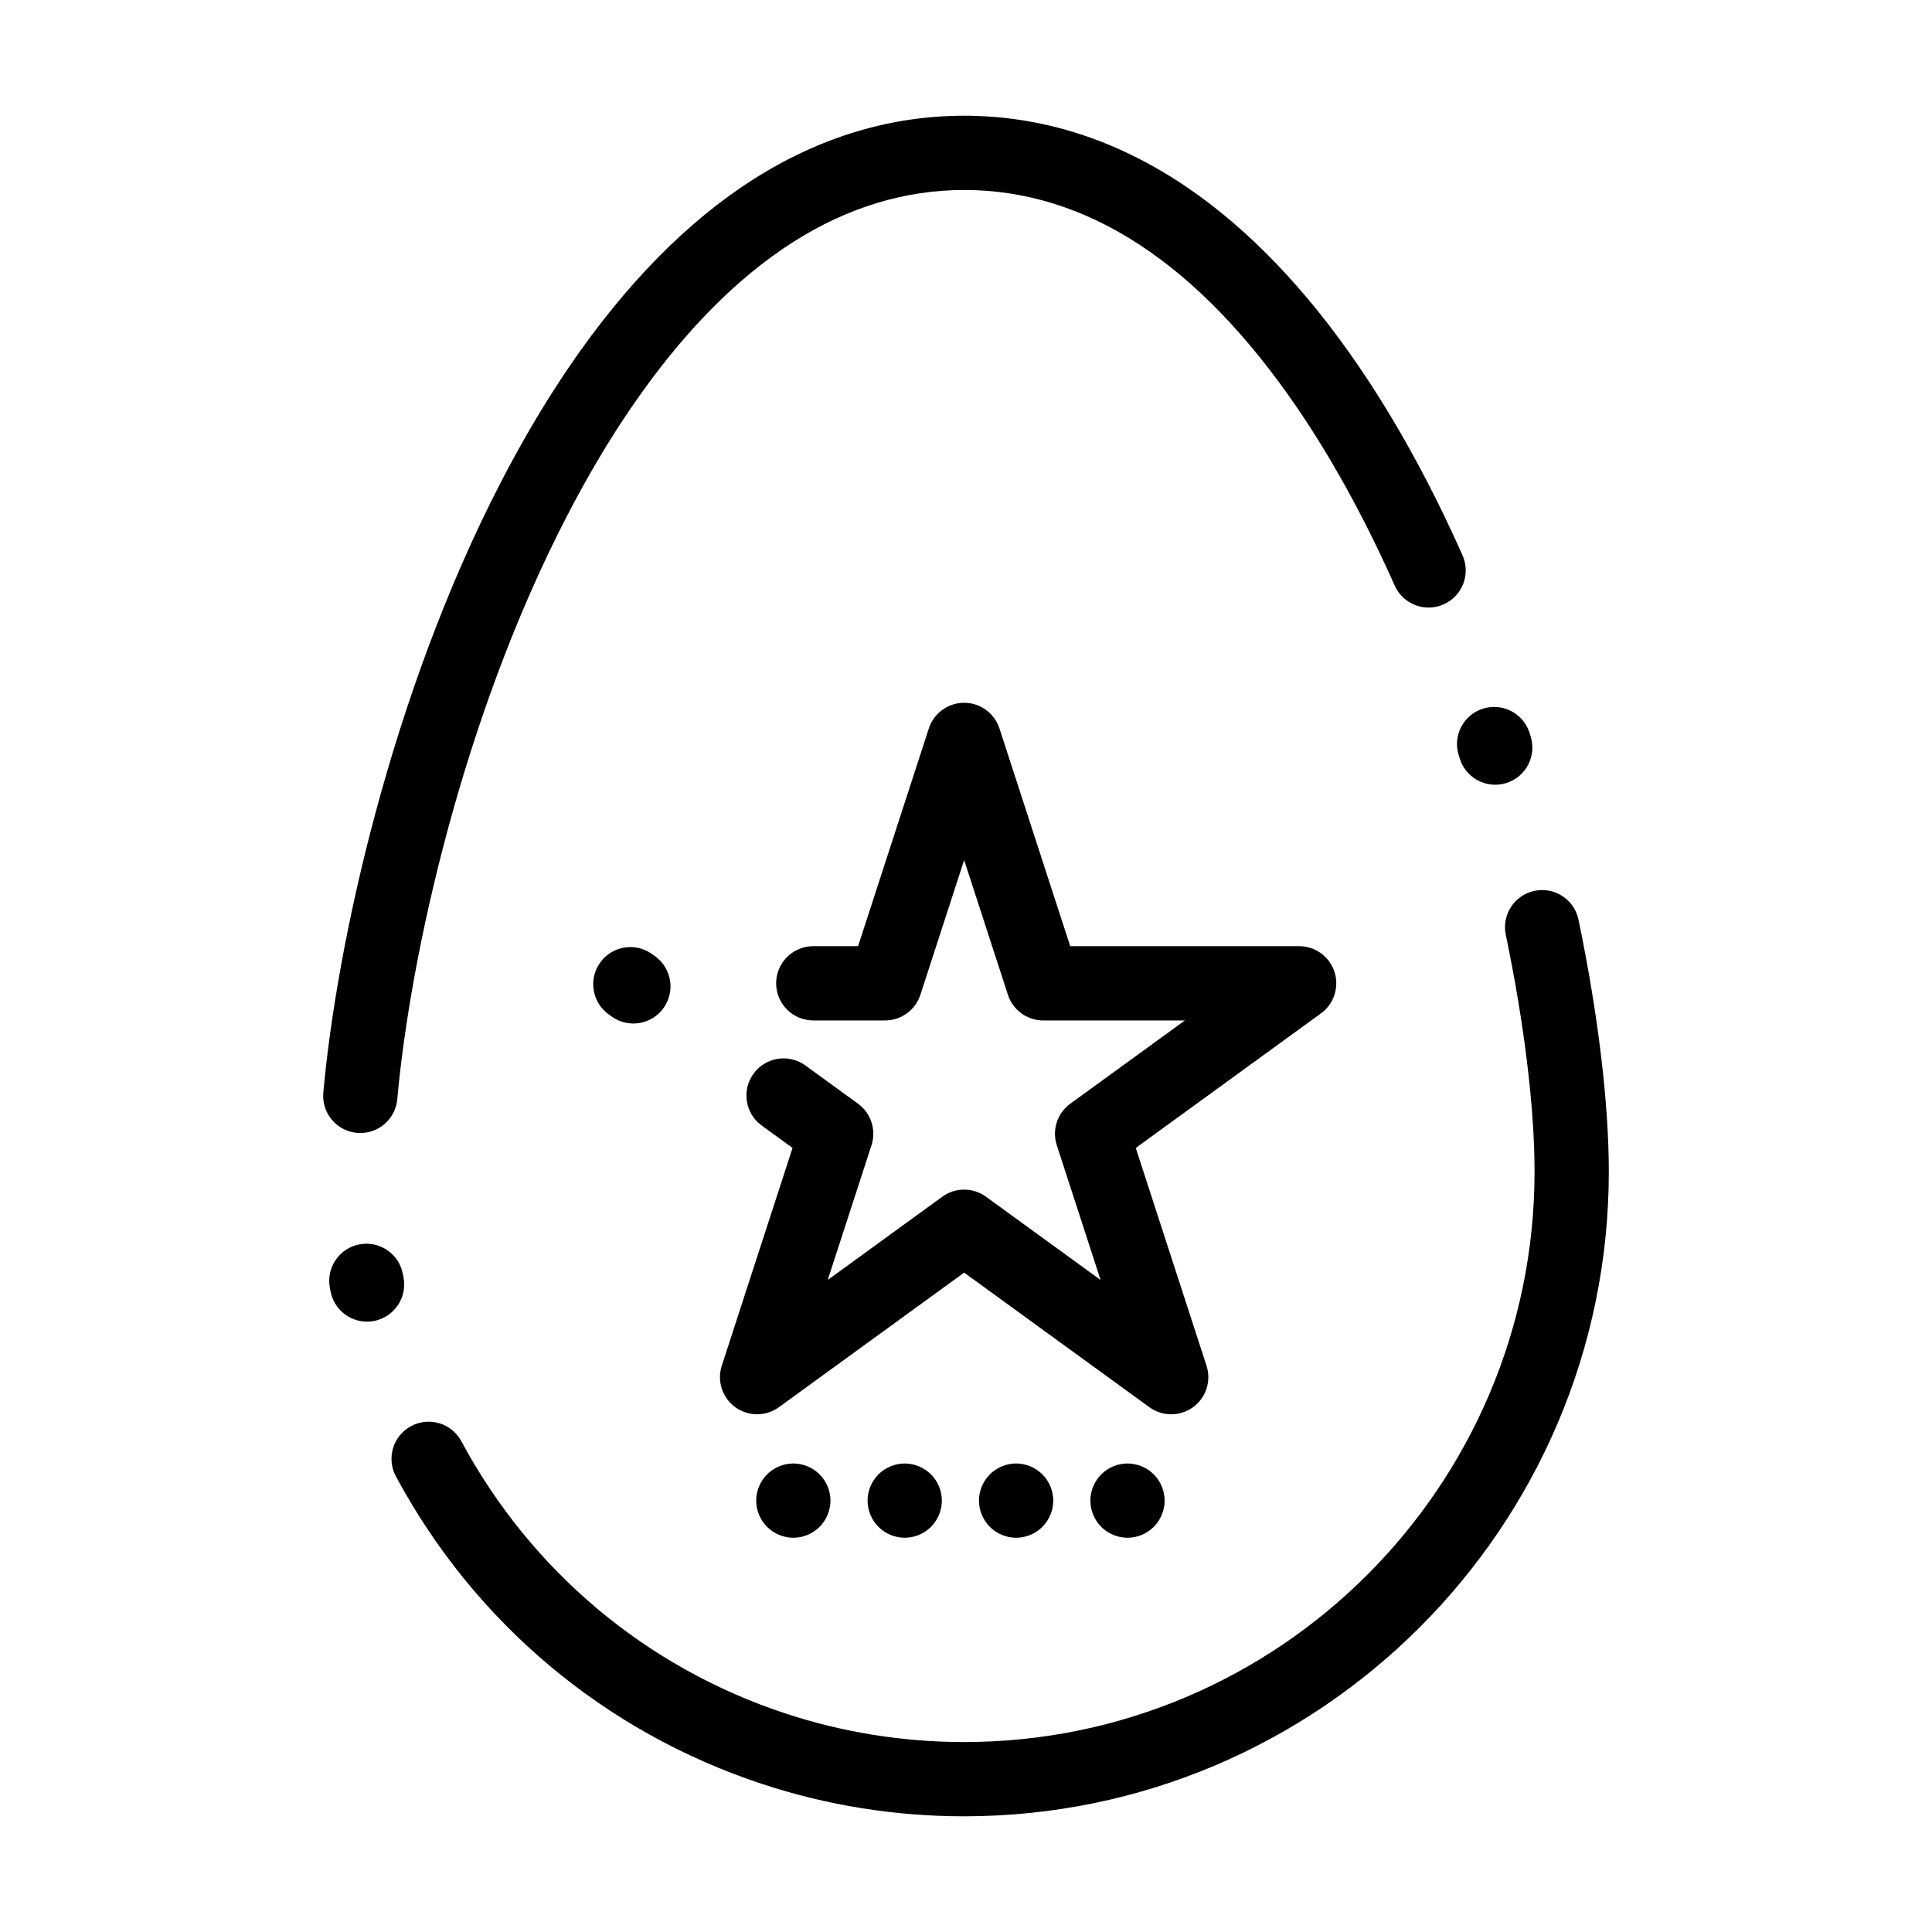
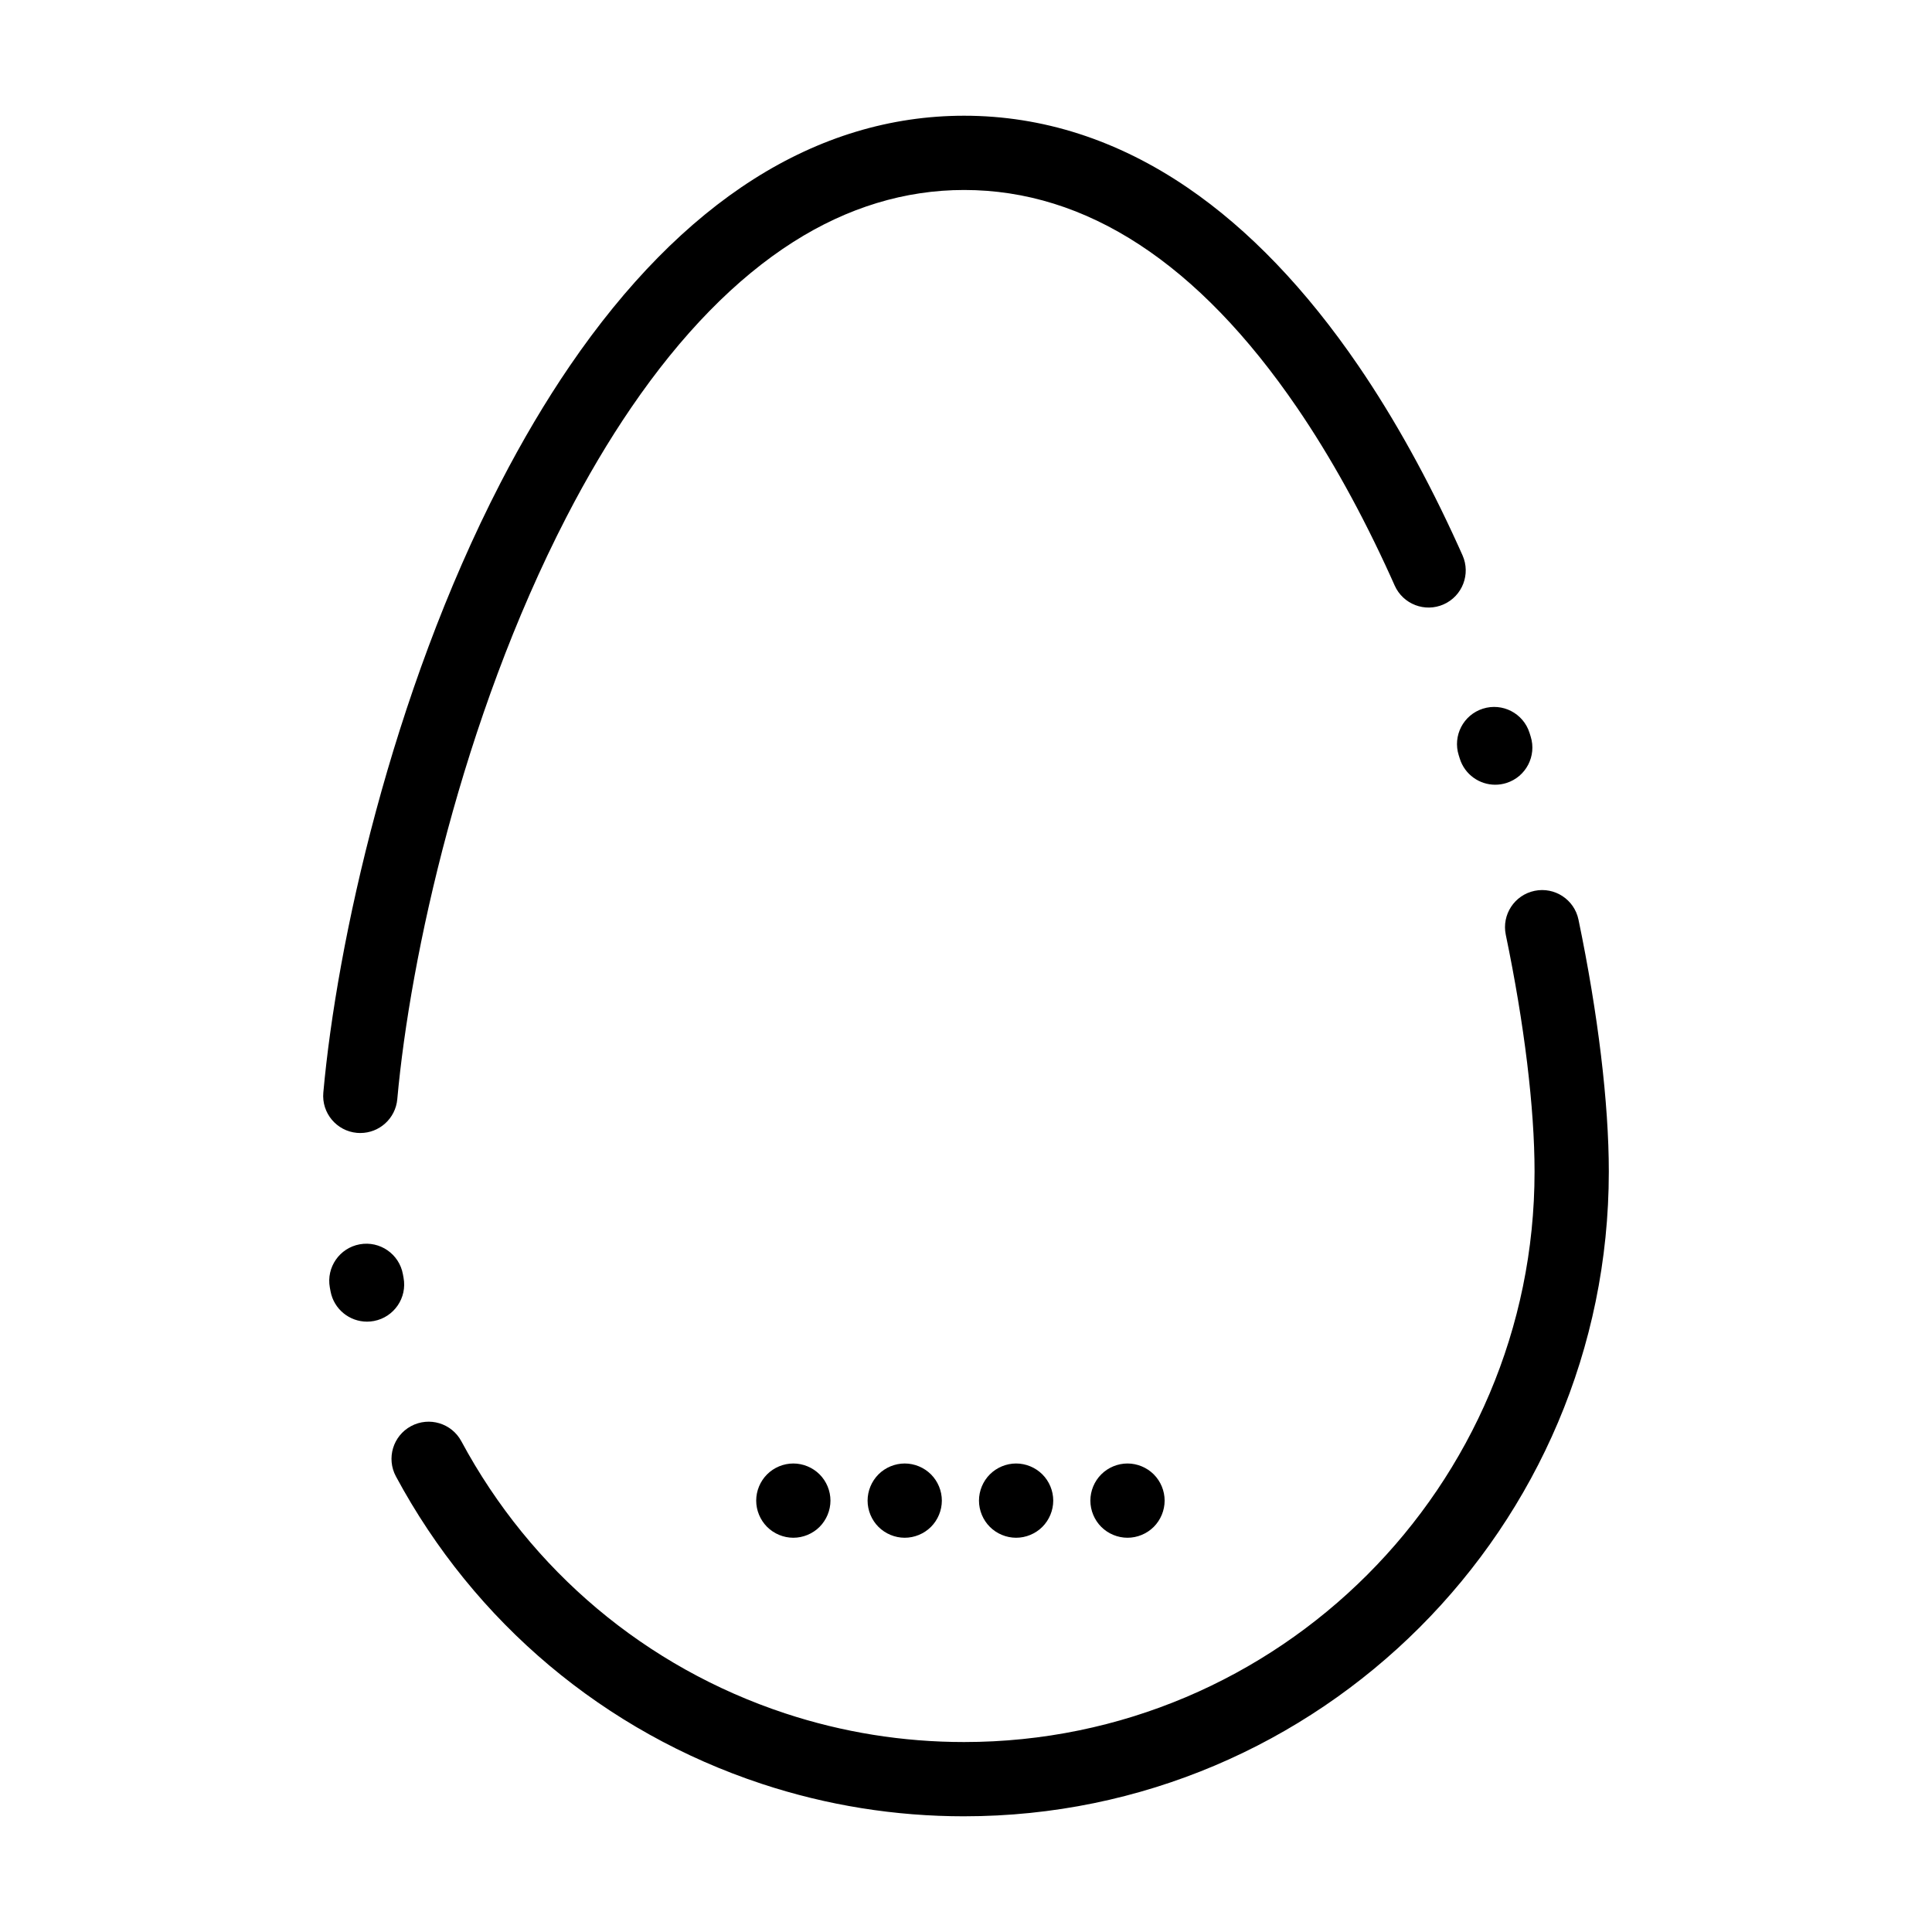
<svg xmlns="http://www.w3.org/2000/svg" fill="#000000" width="800px" height="800px" version="1.1" viewBox="144 144 512 512">
  <g>
-     <path d="m454.38 518.8c-2.031 0-4.059-0.625-5.785-1.879l-49.086-35.664-49.086 35.664c-3.449 2.504-8.117 2.504-11.566 0-3.449-2.508-4.891-6.949-3.574-11.004l18.75-57.703-8.164-5.93c-4.398-3.195-5.371-9.348-2.176-13.746 3.195-4.398 9.348-5.371 13.746-2.176l13.945 10.133c3.449 2.504 4.891 6.945 3.574 11.004l-11.602 35.703 30.371-22.066c3.449-2.504 8.117-2.504 11.566 0l30.371 22.066-11.602-35.703c-1.316-4.055 0.125-8.496 3.574-11.004l30.371-22.062h-37.539c-4.262 0-8.043-2.746-9.359-6.801l-11.602-35.699-11.598 35.695c-1.316 4.055-5.098 6.801-9.359 6.801h-19.023c-5.434 0-9.84-4.406-9.84-9.84s4.406-9.84 9.84-9.84h11.871l18.75-57.703c1.316-4.055 5.098-6.801 9.359-6.801 4.266 0 8.043 2.746 9.359 6.801l18.75 57.703h60.672c4.262 0 8.043 2.746 9.359 6.801 1.316 4.055-0.125 8.496-3.574 11.004l-49.086 35.664 18.75 57.707c1.316 4.055-0.125 8.496-3.574 11-1.727 1.246-3.754 1.875-5.785 1.875zm-142.54-103.56c-2.004 0-4.031-0.609-5.777-1.879l-0.797-0.578c-4.398-3.195-5.371-9.348-2.176-13.746 3.195-4.398 9.348-5.371 13.746-2.176l0.797 0.578c4.398 3.195 5.371 9.348 2.176 13.746-1.926 2.648-4.926 4.055-7.969 4.055z" />
    <path d="m399.5 625.34c-18.316 0-36.363-2.894-53.637-8.605-41.672-13.773-76.098-42.703-96.938-81.469-2.574-4.785-0.781-10.754 4.008-13.328 4.789-2.574 10.754-0.781 13.328 4.008 18.445 34.309 48.91 59.918 85.781 72.102 15.281 5.051 31.25 7.609 47.461 7.609 83.355 0 151.17-67.812 151.17-151.17 0-16.84-2.707-39.133-7.625-62.77-1.105-5.32 2.309-10.531 7.629-11.637 5.328-1.105 10.531 2.309 11.637 7.629 5.184 24.914 8.039 48.629 8.039 66.777-0.004 94.211-76.645 170.85-170.85 170.85zm-158.24-131.09c-4.641 0-8.773-3.301-9.66-8.027l-0.191-1.027c-0.969-5.348 2.578-10.469 7.926-11.441 5.344-0.969 10.469 2.578 11.438 7.926l0.168 0.91c1.004 5.344-2.516 10.484-7.856 11.488-0.613 0.113-1.223 0.172-1.824 0.172zm-1.766-49.988c-0.297 0-0.594-0.012-0.891-0.039-5.41-0.488-9.406-5.269-8.918-10.68 3.547-39.461 17.969-105.44 46.934-161.54 5.793-11.219 11.984-21.672 18.402-31.066 14.82-21.691 31.188-38.32 48.652-49.426 17.574-11.176 36.359-16.844 55.832-16.844 20.754 0 40.688 6.422 59.242 19.086 16.18 11.043 31.402 26.918 45.246 47.184 9.512 13.922 18.426 29.996 26.488 47.773 0.371 0.82 0.738 1.637 1.102 2.453 2.211 4.965-0.023 10.781-4.988 12.992-4.965 2.215-10.781-0.023-12.992-4.988-0.348-0.781-0.695-1.555-1.047-2.332-7.594-16.738-15.941-31.812-24.816-44.797-26.152-38.281-55.84-57.691-88.238-57.691-15.672 0-30.906 4.633-45.273 13.77-15.203 9.668-29.656 24.445-42.961 43.922-5.965 8.73-11.742 18.488-17.164 28.992-27.66 53.57-41.43 116.59-44.82 154.27-0.461 5.109-4.754 8.957-9.789 8.957zm300.76-92.301c-4.184 0-8.059-2.688-9.383-6.887l-0.289-0.914c-1.645-5.18 1.223-10.711 6.402-12.355 5.18-1.645 10.711 1.223 12.355 6.402l0.301 0.957c1.633 5.184-1.246 10.707-6.43 12.34-0.98 0.309-1.977 0.457-2.957 0.457z" />
    <path d="m383.76 551.52c-2.59 0-5.125-1.051-6.957-2.883-1.832-1.828-2.883-4.367-2.883-6.957 0-2.586 1.055-5.125 2.883-6.957 1.832-1.832 4.367-2.883 6.957-2.883 2.59 0 5.125 1.055 6.957 2.883 1.832 1.832 2.883 4.359 2.883 6.957 0 2.59-1.055 5.129-2.883 6.957-1.832 1.832-4.371 2.883-6.957 2.883z" />
    <path d="m354.24 551.52c-2.59 0-5.125-1.051-6.957-2.883-1.832-1.84-2.883-4.367-2.883-6.957 0-2.598 1.055-5.125 2.883-6.957 1.832-1.832 4.367-2.883 6.957-2.883 2.59 0 5.125 1.055 6.957 2.883 1.832 1.832 2.883 4.359 2.883 6.957 0 2.59-1.055 5.117-2.883 6.957-1.832 1.832-4.371 2.883-6.957 2.883z" />
    <path d="m413.28 551.52c-2.59 0-5.125-1.051-6.957-2.883-1.832-1.828-2.883-4.367-2.883-6.957 0-2.598 1.051-5.125 2.883-6.957 1.832-1.832 4.367-2.883 6.957-2.883s5.125 1.055 6.957 2.883c1.832 1.832 2.883 4.359 2.883 6.957 0 2.59-1.055 5.129-2.883 6.957-1.828 1.832-4.367 2.883-6.957 2.883z" />
    <path d="m442.8 551.52c-2.59 0-5.125-1.051-6.957-2.883-1.832-1.828-2.883-4.367-2.883-6.957 0-2.598 1.051-5.125 2.883-6.957 1.832-1.832 4.367-2.883 6.957-2.883 2.59 0 5.125 1.055 6.957 2.883 1.832 1.832 2.883 4.359 2.883 6.957 0 2.59-1.055 5.129-2.883 6.957-1.828 1.832-4.367 2.883-6.957 2.883z" />
  </g>
</svg>